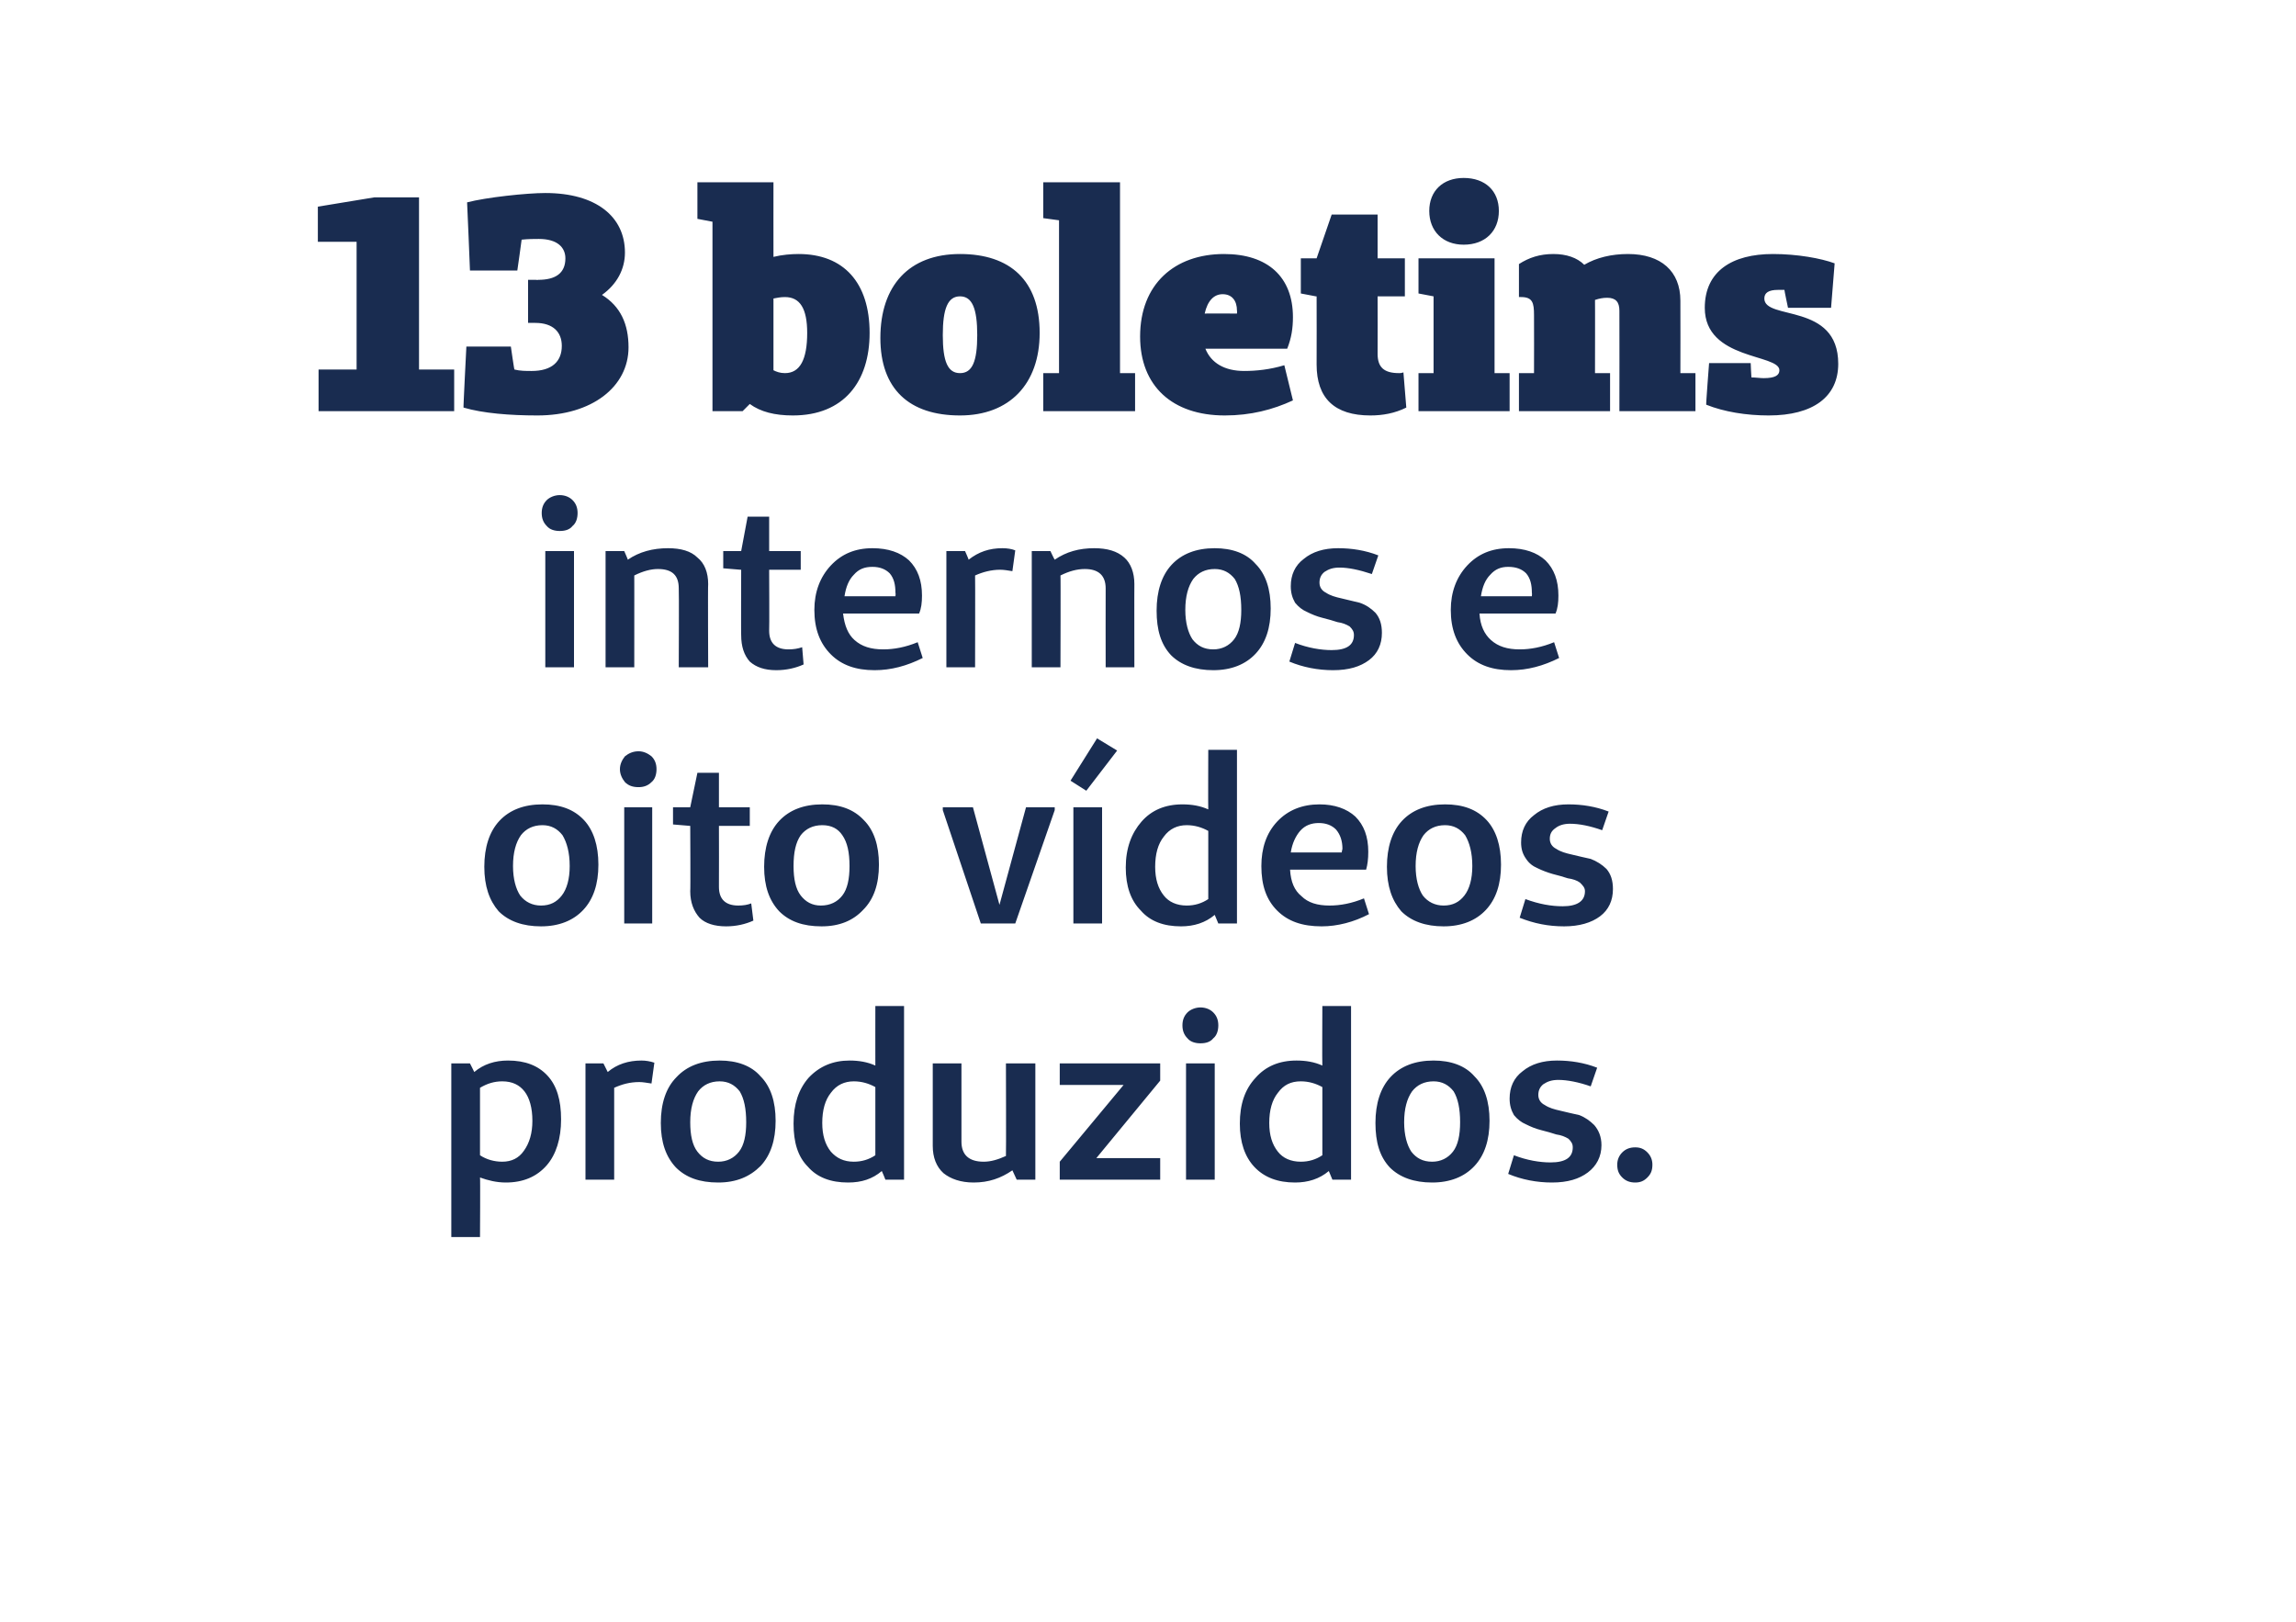
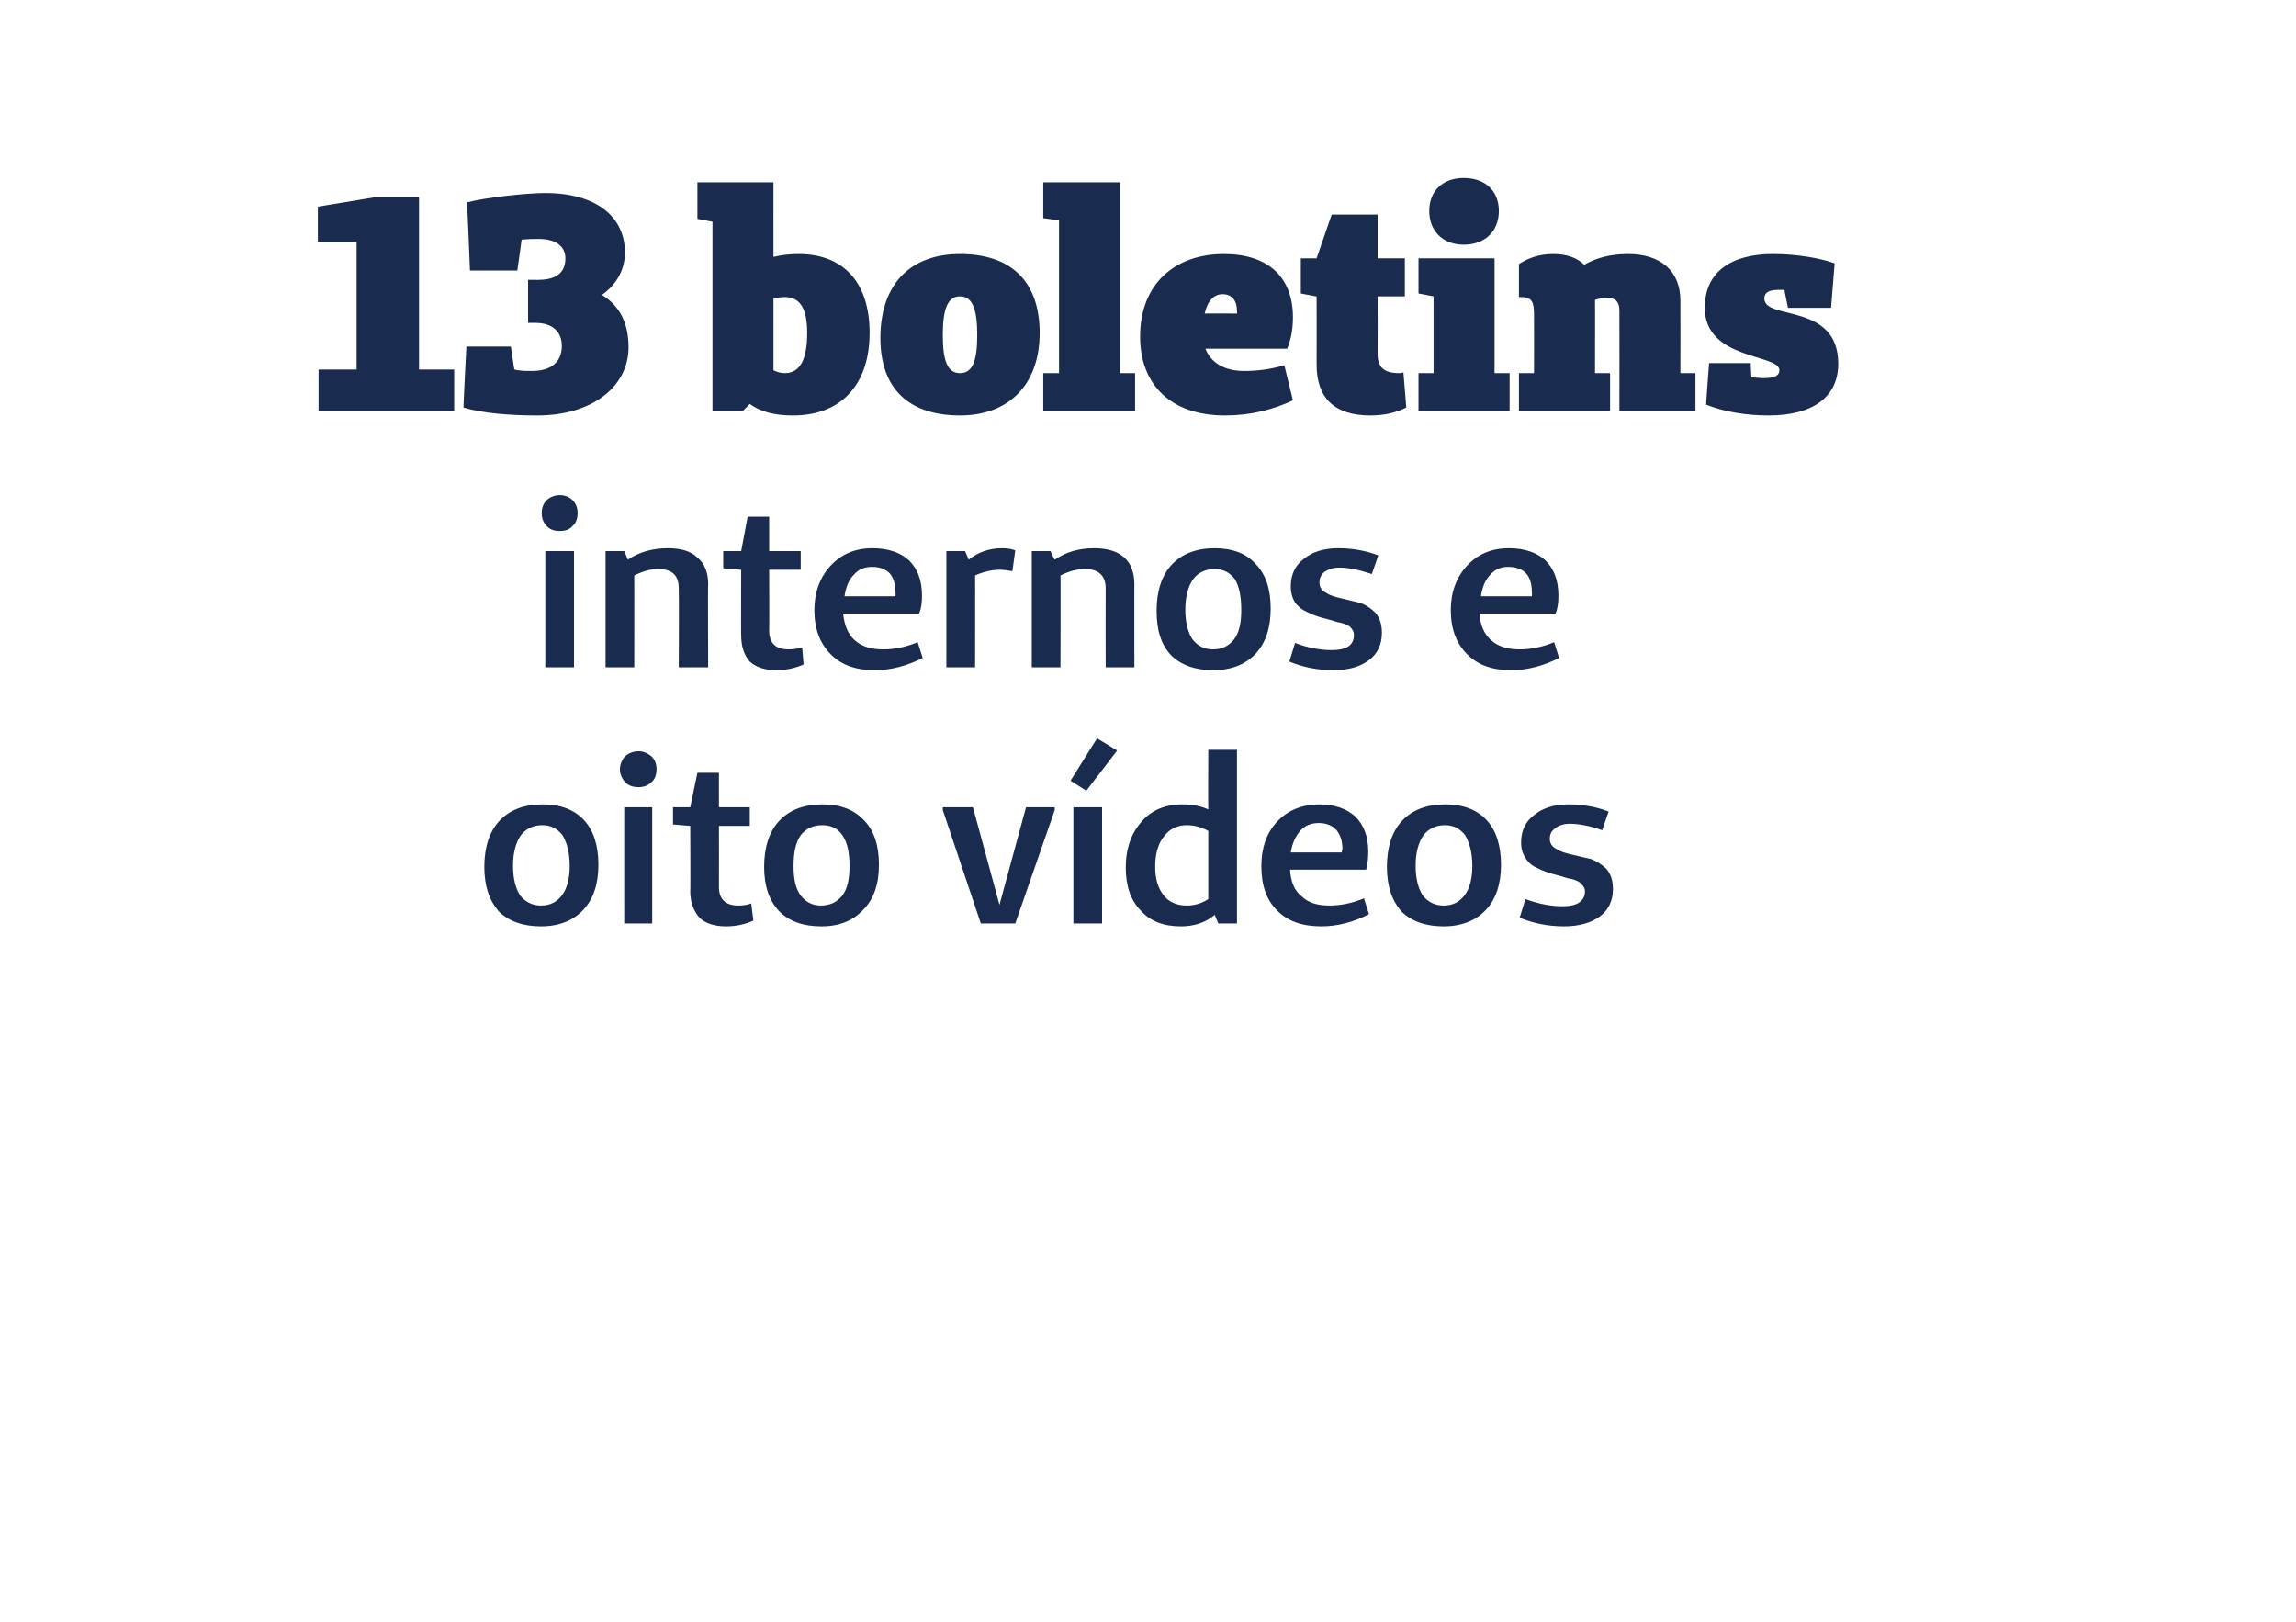
<svg xmlns="http://www.w3.org/2000/svg" version="1.1" width="320px" height="226.1px" viewBox="-5 -5 320 226.1" style="left:-5px;top:-5px">
  <desc>13 boletins internos e oito vídeos produzidos</desc>
  <defs />
  <g id="Polygon21511">
-     <path d="M 60.5 143.2 C 60.5 143.2 61.11 144.39 61.1 144.4 C 62.4 143.3 64 142.8 65.8 142.8 C 68.2 142.8 70 143.5 71.3 144.9 C 72.6 146.3 73.2 148.3 73.2 151 C 73.2 153.7 72.5 155.9 71.2 157.4 C 69.8 159 67.9 159.8 65.5 159.8 C 64.2 159.8 63 159.5 61.9 159.1 C 61.95 159.05 61.9 167.4 61.9 167.4 L 57.9 167.4 L 57.9 143.2 L 60.5 143.2 Z M 65 145.7 C 63.9 145.7 62.9 146 61.9 146.6 C 61.9 146.6 61.9 156 61.9 156 C 62.8 156.6 63.9 156.9 65 156.9 C 66.3 156.9 67.3 156.4 68 155.4 C 68.8 154.3 69.2 152.9 69.2 151.2 C 69.2 149.4 68.8 148 68.1 147.1 C 67.4 146.2 66.4 145.7 65 145.7 C 65 145.7 65 145.7 65 145.7 Z M 79.1 143.2 C 79.1 143.2 79.68 144.36 79.7 144.4 C 81 143.3 82.6 142.8 84.4 142.8 C 85 142.8 85.6 142.9 86.2 143.1 C 86.2 143.1 85.8 146 85.8 146 C 85.1 145.9 84.6 145.8 84.1 145.8 C 82.8 145.8 81.7 146.1 80.6 146.6 C 80.59 146.62 80.6 159.4 80.6 159.4 L 76.6 159.4 L 76.6 143.2 L 79.1 143.2 Z M 95.1 159.8 C 92.5 159.8 90.6 159.1 89.2 157.7 C 87.8 156.2 87.1 154.2 87.1 151.5 C 87.1 148.8 87.8 146.6 89.3 145.1 C 90.7 143.6 92.7 142.8 95.3 142.8 C 97.7 142.8 99.7 143.5 101 145 C 102.4 146.4 103.1 148.5 103.1 151.2 C 103.1 153.9 102.4 156 101 157.5 C 99.5 159 97.6 159.8 95.1 159.8 Z M 95.1 156.9 C 96.3 156.9 97.3 156.4 98 155.5 C 98.7 154.6 99 153.2 99 151.4 C 99 149.5 98.7 148.1 98.1 147.1 C 97.4 146.2 96.5 145.7 95.3 145.7 C 94 145.7 93 146.2 92.3 147.1 C 91.6 148.1 91.2 149.5 91.2 151.4 C 91.2 153.2 91.5 154.6 92.2 155.5 C 92.9 156.4 93.8 156.9 95.1 156.9 Z M 121 135.2 L 121 159.4 L 118.4 159.4 C 118.4 159.4 117.93 158.21 117.9 158.2 C 116.6 159.3 115.1 159.8 113.2 159.8 C 110.8 159.8 108.9 159.1 107.6 157.6 C 106.2 156.2 105.6 154.2 105.6 151.6 C 105.6 148.9 106.3 146.8 107.7 145.2 C 109.2 143.6 111.1 142.8 113.4 142.8 C 114.7 142.8 115.9 143 117 143.5 C 116.99 143.52 117 135.2 117 135.2 L 121 135.2 Z M 114 156.9 C 115.1 156.9 116.1 156.6 117 156 C 117 156 117 146.5 117 146.5 C 116.1 146 115.1 145.7 114 145.7 C 112.7 145.7 111.6 146.2 110.8 147.3 C 110 148.3 109.6 149.7 109.6 151.5 C 109.6 153.2 110 154.5 110.8 155.5 C 111.6 156.4 112.6 156.9 114 156.9 C 114 156.9 114 156.9 114 156.9 Z M 139.3 143.2 L 139.3 159.4 L 136.7 159.4 C 136.7 159.4 136.11 158.15 136.1 158.1 C 134.5 159.2 132.8 159.8 130.7 159.8 C 128.9 159.8 127.5 159.3 126.5 158.5 C 125.5 157.6 125 156.3 125 154.7 C 125 154.69 125 143.2 125 143.2 L 129 143.2 C 129 143.2 129 154.08 129 154.1 C 129 155.9 130 156.9 132.1 156.9 C 133.1 156.9 134.1 156.6 135.2 156.1 C 135.24 156.08 135.2 143.2 135.2 143.2 L 139.3 143.2 Z M 156.7 156.4 L 156.7 159.4 L 142.7 159.4 L 142.7 156.9 L 151.6 146.2 L 142.7 146.2 L 142.7 143.2 L 156.7 143.2 L 156.7 145.6 L 147.8 156.4 L 156.7 156.4 Z M 160.5 136.1 C 160.9 135.7 161.6 135.4 162.3 135.4 C 163.1 135.4 163.7 135.7 164.1 136.1 C 164.6 136.6 164.8 137.2 164.8 137.9 C 164.8 138.6 164.6 139.3 164.1 139.7 C 163.7 140.2 163.1 140.4 162.3 140.4 C 161.6 140.4 160.9 140.2 160.5 139.7 C 160 139.2 159.8 138.6 159.8 137.9 C 159.8 137.2 160 136.6 160.5 136.1 Z M 164.3 159.4 L 160.3 159.4 L 160.3 143.2 L 164.3 143.2 L 164.3 159.4 Z M 183.3 135.2 L 183.3 159.4 L 180.7 159.4 C 180.7 159.4 180.2 158.21 180.2 158.2 C 178.9 159.3 177.3 159.8 175.5 159.8 C 173.1 159.8 171.2 159.1 169.8 157.6 C 168.5 156.2 167.8 154.2 167.8 151.6 C 167.8 148.9 168.5 146.8 170 145.2 C 171.4 143.6 173.3 142.8 175.7 142.8 C 177 142.8 178.2 143 179.3 143.5 C 179.26 143.52 179.3 135.2 179.3 135.2 L 183.3 135.2 Z M 176.3 156.9 C 177.4 156.9 178.4 156.6 179.3 156 C 179.3 156 179.3 146.5 179.3 146.5 C 178.4 146 177.4 145.7 176.3 145.7 C 174.9 145.7 173.9 146.2 173.1 147.3 C 172.3 148.3 171.9 149.7 171.9 151.5 C 171.9 153.2 172.3 154.5 173.1 155.5 C 173.8 156.4 174.9 156.9 176.3 156.9 C 176.3 156.9 176.3 156.9 176.3 156.9 Z M 194.6 159.8 C 192.1 159.8 190.1 159.1 188.7 157.7 C 187.3 156.2 186.7 154.2 186.7 151.5 C 186.7 148.8 187.4 146.6 188.8 145.1 C 190.2 143.6 192.2 142.8 194.8 142.8 C 197.2 142.8 199.2 143.5 200.5 145 C 201.9 146.4 202.6 148.5 202.6 151.2 C 202.6 153.9 201.9 156 200.5 157.5 C 199.1 159 197.1 159.8 194.6 159.8 Z M 194.6 156.9 C 195.8 156.9 196.8 156.4 197.5 155.5 C 198.2 154.6 198.5 153.2 198.5 151.4 C 198.5 149.5 198.2 148.1 197.6 147.1 C 196.9 146.2 196 145.7 194.8 145.7 C 193.5 145.7 192.5 146.2 191.8 147.1 C 191.1 148.1 190.7 149.5 190.7 151.4 C 190.7 153.2 191.1 154.6 191.7 155.5 C 192.4 156.4 193.3 156.9 194.6 156.9 Z M 205.2 158.6 C 205.2 158.6 206 156 206 156 C 207.8 156.7 209.6 157 211.1 157 C 213.2 157 214.2 156.3 214.2 154.9 C 214.2 154.4 214 154.1 213.6 153.7 C 213.1 153.4 212.6 153.2 211.9 153.1 C 211.3 152.9 210.6 152.7 209.8 152.5 C 209 152.3 208.3 152 207.7 151.7 C 207 151.4 206.5 151 206 150.4 C 205.6 149.7 205.4 149 205.4 148.1 C 205.4 146.5 206 145.2 207.2 144.3 C 208.4 143.3 210 142.8 212 142.8 C 213.9 142.8 215.8 143.1 217.6 143.8 C 217.6 143.8 216.7 146.4 216.7 146.4 C 215 145.8 213.4 145.5 212.2 145.5 C 211.3 145.5 210.7 145.7 210.1 146.1 C 209.6 146.5 209.4 147 209.4 147.6 C 209.4 148.2 209.7 148.7 210.3 149 C 210.9 149.4 211.6 149.6 212.5 149.8 C 213.3 150 214.2 150.2 215.1 150.4 C 215.9 150.7 216.6 151.2 217.2 151.8 C 217.8 152.5 218.2 153.4 218.2 154.6 C 218.2 156.2 217.5 157.5 216.3 158.4 C 215.1 159.3 213.5 159.8 211.3 159.8 C 209.2 159.8 207.1 159.4 205.2 158.6 Z M 222.9 159.8 C 222.2 159.8 221.6 159.6 221.1 159.1 C 220.6 158.6 220.4 158.1 220.4 157.3 C 220.4 156.7 220.6 156.1 221.1 155.6 C 221.6 155.1 222.2 154.9 222.9 154.9 C 223.6 154.9 224.1 155.1 224.6 155.6 C 225.1 156.1 225.3 156.7 225.3 157.3 C 225.3 158.1 225.1 158.6 224.6 159.1 C 224.1 159.6 223.6 159.8 222.9 159.8 Z " stroke="none" fill="#192c50" />
-   </g>
+     </g>
  <g id="Polygon21510">
    <path d="M 70.4 124.1 C 67.9 124.1 65.9 123.4 64.5 122 C 63.2 120.5 62.5 118.5 62.5 115.8 C 62.5 113.1 63.2 110.9 64.6 109.4 C 66 107.9 68 107.1 70.6 107.1 C 73.1 107.1 75 107.8 76.4 109.3 C 77.7 110.7 78.4 112.8 78.4 115.5 C 78.4 118.2 77.7 120.3 76.3 121.8 C 74.9 123.3 72.9 124.1 70.4 124.1 Z M 70.4 121.2 C 71.7 121.2 72.6 120.7 73.3 119.8 C 74 118.9 74.4 117.5 74.4 115.7 C 74.4 113.8 74 112.4 73.4 111.4 C 72.7 110.5 71.8 110 70.6 110 C 69.3 110 68.3 110.5 67.6 111.4 C 66.9 112.4 66.5 113.8 66.5 115.7 C 66.5 117.5 66.9 118.9 67.5 119.8 C 68.2 120.7 69.2 121.2 70.4 121.2 Z M 82.1 100.4 C 82.6 100 83.2 99.7 84 99.7 C 84.7 99.7 85.3 100 85.8 100.4 C 86.3 100.9 86.5 101.5 86.5 102.2 C 86.5 102.9 86.3 103.6 85.8 104 C 85.3 104.5 84.7 104.7 84 104.7 C 83.2 104.7 82.6 104.5 82.1 104 C 81.7 103.5 81.4 102.9 81.4 102.2 C 81.4 101.5 81.7 100.9 82.1 100.4 Z M 85.9 123.7 L 82 123.7 L 82 107.5 L 85.9 107.5 L 85.9 123.7 Z M 97.9 121.2 C 98.6 121.2 99.2 121.1 99.7 120.9 C 99.7 120.9 100 123.3 100 123.3 C 98.9 123.8 97.6 124.1 96.2 124.1 C 94.6 124.1 93.3 123.7 92.5 122.9 C 91.7 122 91.2 120.8 91.2 119.2 C 91.25 119.25 91.2 110.1 91.2 110.1 L 91.2 110.1 L 88.8 109.9 L 88.8 107.5 L 91.2 107.5 L 92.2 102.7 L 95.2 102.7 L 95.2 107.5 L 99.5 107.5 L 99.5 110.1 L 95.2 110.1 C 95.2 110.1 95.22 118.6 95.2 118.6 C 95.2 120.3 96.1 121.2 97.9 121.2 C 97.9 121.2 97.9 121.2 97.9 121.2 Z M 109.5 124.1 C 106.9 124.1 105 123.4 103.6 122 C 102.2 120.5 101.5 118.5 101.5 115.8 C 101.5 113.1 102.2 110.9 103.6 109.4 C 105 107.9 107 107.1 109.6 107.1 C 112.1 107.1 114 107.8 115.4 109.3 C 116.8 110.7 117.5 112.8 117.5 115.5 C 117.5 118.2 116.8 120.3 115.3 121.8 C 113.9 123.3 112 124.1 109.5 124.1 Z M 109.4 121.2 C 110.7 121.2 111.7 120.7 112.4 119.8 C 113.1 118.9 113.4 117.5 113.4 115.7 C 113.4 113.8 113.1 112.4 112.4 111.4 C 111.8 110.5 110.9 110 109.6 110 C 108.3 110 107.3 110.5 106.6 111.4 C 105.9 112.4 105.6 113.8 105.6 115.7 C 105.6 117.5 105.9 118.9 106.6 119.8 C 107.3 120.7 108.2 121.2 109.4 121.2 Z M 142 107.9 L 136.5 123.7 L 131.7 123.7 L 126.4 107.9 L 126.4 107.5 L 130.6 107.5 L 134.3 121.1 L 138 107.5 L 142 107.5 L 142 107.9 Z M 150.7 99.6 L 146.4 105.2 L 144.2 103.8 L 147.9 97.9 L 150.7 99.6 Z M 148.6 123.7 L 144.6 123.7 L 144.6 107.5 L 148.6 107.5 L 148.6 123.7 Z M 167.4 99.5 L 167.4 123.7 L 164.8 123.7 C 164.8 123.7 164.31 122.51 164.3 122.5 C 163 123.6 161.4 124.1 159.6 124.1 C 157.2 124.1 155.3 123.4 154 121.9 C 152.6 120.5 151.9 118.5 151.9 115.9 C 151.9 113.2 152.7 111.1 154.1 109.5 C 155.5 107.9 157.4 107.1 159.8 107.1 C 161.1 107.1 162.3 107.3 163.4 107.8 C 163.37 107.82 163.4 99.5 163.4 99.5 L 167.4 99.5 Z M 160.4 121.2 C 161.5 121.2 162.5 120.9 163.4 120.3 C 163.4 120.3 163.4 110.8 163.4 110.8 C 162.5 110.3 161.5 110 160.4 110 C 159.1 110 158 110.5 157.2 111.6 C 156.4 112.6 156 114 156 115.8 C 156 117.5 156.4 118.8 157.2 119.8 C 157.9 120.7 159 121.2 160.4 121.2 C 160.4 121.2 160.4 121.2 160.4 121.2 Z M 180.3 121.2 C 181.8 121.2 183.4 120.9 185.1 120.2 C 185.1 120.2 185.8 122.4 185.8 122.4 C 183.7 123.5 181.4 124.1 179.2 124.1 C 176.5 124.1 174.5 123.4 173 121.9 C 171.5 120.4 170.8 118.4 170.8 115.7 C 170.8 113.2 171.5 111.1 173 109.5 C 174.5 107.9 176.5 107.1 178.9 107.1 C 181 107.1 182.7 107.7 183.9 108.8 C 185.1 110 185.7 111.6 185.7 113.7 C 185.7 114.7 185.6 115.5 185.4 116.2 C 185.4 116.2 174.8 116.2 174.8 116.2 C 174.9 117.9 175.4 119.1 176.4 119.9 C 177.3 120.8 178.6 121.2 180.3 121.2 C 180.3 121.2 180.3 121.2 180.3 121.2 Z M 182 113.8 C 182 113.8 182.07 113.34 182.1 113.3 C 182.1 112.2 181.8 111.3 181.2 110.6 C 180.6 110 179.8 109.7 178.8 109.7 C 177.8 109.7 176.9 110 176.2 110.8 C 175.6 111.5 175.1 112.5 174.9 113.8 C 174.9 113.79 182 113.8 182 113.8 Z M 196.2 124.1 C 193.7 124.1 191.7 123.4 190.3 122 C 189 120.5 188.3 118.5 188.3 115.8 C 188.3 113.1 189 110.9 190.4 109.4 C 191.8 107.9 193.8 107.1 196.4 107.1 C 198.9 107.1 200.8 107.8 202.2 109.3 C 203.5 110.7 204.2 112.8 204.2 115.5 C 204.2 118.2 203.5 120.3 202.1 121.8 C 200.7 123.3 198.7 124.1 196.2 124.1 Z M 196.2 121.2 C 197.5 121.2 198.4 120.7 199.1 119.8 C 199.8 118.9 200.2 117.5 200.2 115.7 C 200.2 113.8 199.8 112.4 199.2 111.4 C 198.5 110.5 197.6 110 196.4 110 C 195.1 110 194.1 110.5 193.4 111.4 C 192.7 112.4 192.3 113.8 192.3 115.7 C 192.3 117.5 192.7 118.9 193.3 119.8 C 194 120.7 195 121.2 196.2 121.2 Z M 206.8 122.9 C 206.8 122.9 207.6 120.3 207.6 120.3 C 209.5 121 211.2 121.3 212.8 121.3 C 214.8 121.3 215.9 120.6 215.9 119.2 C 215.9 118.7 215.6 118.4 215.2 118 C 214.8 117.7 214.2 117.5 213.5 117.4 C 212.9 117.2 212.2 117 211.4 116.8 C 210.7 116.6 209.9 116.3 209.3 116 C 208.6 115.7 208.1 115.3 207.7 114.7 C 207.2 114 207 113.3 207 112.4 C 207 110.8 207.6 109.5 208.8 108.6 C 210 107.6 211.6 107.1 213.6 107.1 C 215.5 107.1 217.4 107.4 219.2 108.1 C 219.2 108.1 218.3 110.7 218.3 110.7 C 216.6 110.1 215.1 109.8 213.8 109.8 C 213 109.8 212.3 110 211.8 110.4 C 211.2 110.8 211 111.3 211 111.9 C 211 112.5 211.3 113 211.9 113.3 C 212.5 113.7 213.2 113.9 214.1 114.1 C 214.9 114.3 215.8 114.5 216.7 114.7 C 217.5 115 218.3 115.5 218.9 116.1 C 219.5 116.8 219.8 117.7 219.8 118.9 C 219.8 120.5 219.2 121.8 218 122.7 C 216.8 123.6 215.1 124.1 213 124.1 C 210.8 124.1 208.8 123.7 206.8 122.9 Z " stroke="none" fill="#192c50" />
  </g>
  <g id="Polygon21509">
    <path d="M 71.2 64.7 C 71.6 64.3 72.3 64 73 64 C 73.8 64 74.4 64.3 74.8 64.7 C 75.3 65.2 75.5 65.8 75.5 66.5 C 75.5 67.2 75.3 67.9 74.8 68.3 C 74.4 68.8 73.8 69 73 69 C 72.3 69 71.6 68.8 71.2 68.3 C 70.7 67.8 70.5 67.2 70.5 66.5 C 70.5 65.8 70.7 65.2 71.2 64.7 Z M 75 88 L 71 88 L 71 71.8 L 75 71.8 L 75 88 Z M 82 71.8 C 82 71.8 82.54 73.02 82.5 73 C 84.1 71.9 86 71.4 88.1 71.4 C 89.9 71.4 91.3 71.8 92.2 72.7 C 93.2 73.5 93.7 74.8 93.7 76.4 C 93.65 76.38 93.7 88 93.7 88 L 89.6 88 C 89.6 88 89.65 76.99 89.6 77 C 89.6 75.2 88.7 74.3 86.7 74.3 C 85.7 74.3 84.6 74.6 83.4 75.2 C 83.41 75.15 83.4 88 83.4 88 L 79.4 88 L 79.4 71.8 L 82 71.8 Z M 104.9 85.5 C 105.6 85.5 106.2 85.4 106.8 85.2 C 106.8 85.2 107 87.6 107 87.6 C 105.9 88.1 104.6 88.4 103.2 88.4 C 101.6 88.4 100.4 88 99.5 87.2 C 98.7 86.3 98.3 85.1 98.3 83.5 C 98.27 83.55 98.3 74.4 98.3 74.4 L 98.2 74.4 L 95.8 74.2 L 95.8 71.8 L 98.3 71.8 L 99.2 67 L 102.2 67 L 102.2 71.8 L 106.6 71.8 L 106.6 74.4 L 102.2 74.4 C 102.2 74.4 102.24 82.9 102.2 82.9 C 102.2 84.6 103.1 85.5 104.9 85.5 C 104.9 85.5 104.9 85.5 104.9 85.5 Z M 118.1 85.5 C 119.6 85.5 121.2 85.2 122.9 84.5 C 122.9 84.5 123.6 86.7 123.6 86.7 C 121.4 87.8 119.2 88.4 116.9 88.4 C 114.3 88.4 112.3 87.7 110.8 86.2 C 109.3 84.7 108.5 82.7 108.5 80 C 108.5 77.5 109.3 75.4 110.8 73.8 C 112.3 72.2 114.2 71.4 116.6 71.4 C 118.8 71.4 120.5 72 121.7 73.1 C 122.9 74.3 123.5 75.9 123.5 78 C 123.5 79 123.4 79.8 123.1 80.5 C 123.1 80.5 112.5 80.5 112.5 80.5 C 112.7 82.2 113.2 83.4 114.1 84.2 C 115.1 85.1 116.4 85.5 118.1 85.5 C 118.1 85.5 118.1 85.5 118.1 85.5 Z M 119.8 78.1 C 119.8 78.1 119.85 77.64 119.8 77.6 C 119.8 76.5 119.6 75.6 119 74.9 C 118.4 74.3 117.6 74 116.6 74 C 115.5 74 114.7 74.3 114 75.1 C 113.3 75.8 112.9 76.8 112.7 78.1 C 112.68 78.09 119.8 78.1 119.8 78.1 Z M 129.5 71.8 C 129.5 71.8 130.02 72.96 130 73 C 131.4 71.9 132.9 71.4 134.7 71.4 C 135.4 71.4 136 71.5 136.5 71.7 C 136.5 71.7 136.1 74.6 136.1 74.6 C 135.5 74.5 134.9 74.4 134.4 74.4 C 133.2 74.4 132 74.7 130.9 75.2 C 130.93 75.22 130.9 88 130.9 88 L 126.9 88 L 126.9 71.8 L 129.5 71.8 Z M 141.4 71.8 C 141.4 71.8 141.97 73.02 142 73 C 143.6 71.9 145.4 71.4 147.5 71.4 C 149.3 71.4 150.7 71.8 151.7 72.7 C 152.6 73.5 153.1 74.8 153.1 76.4 C 153.08 76.38 153.1 88 153.1 88 L 149.1 88 C 149.1 88 149.08 76.99 149.1 77 C 149.1 75.2 148.1 74.3 146.2 74.3 C 145.1 74.3 144 74.6 142.8 75.2 C 142.84 75.15 142.8 88 142.8 88 L 138.8 88 L 138.8 71.8 L 141.4 71.8 Z M 164.1 88.4 C 161.6 88.4 159.6 87.7 158.2 86.3 C 156.8 84.8 156.2 82.8 156.2 80.1 C 156.2 77.4 156.9 75.2 158.3 73.7 C 159.7 72.2 161.7 71.4 164.3 71.4 C 166.7 71.4 168.7 72.1 170 73.6 C 171.4 75 172.1 77.1 172.1 79.8 C 172.1 82.5 171.4 84.6 170 86.1 C 168.6 87.6 166.6 88.4 164.1 88.4 Z M 164.1 85.5 C 165.3 85.5 166.3 85 167 84.1 C 167.7 83.2 168 81.8 168 80 C 168 78.1 167.7 76.7 167.1 75.7 C 166.4 74.8 165.5 74.3 164.3 74.3 C 163 74.3 162 74.8 161.3 75.7 C 160.6 76.7 160.2 78.1 160.2 80 C 160.2 81.8 160.6 83.2 161.2 84.1 C 161.9 85 162.8 85.5 164.1 85.5 Z M 174.7 87.2 C 174.7 87.2 175.5 84.6 175.5 84.6 C 177.3 85.3 179.1 85.6 180.6 85.6 C 182.7 85.6 183.7 84.9 183.7 83.5 C 183.7 83 183.5 82.7 183.1 82.3 C 182.6 82 182.1 81.8 181.4 81.7 C 180.8 81.5 180.1 81.3 179.3 81.1 C 178.5 80.9 177.8 80.6 177.2 80.3 C 176.5 80 176 79.6 175.5 79 C 175.1 78.3 174.9 77.6 174.9 76.7 C 174.9 75.1 175.5 73.8 176.7 72.9 C 177.9 71.9 179.5 71.4 181.5 71.4 C 183.4 71.4 185.3 71.7 187.1 72.4 C 187.1 72.4 186.2 75 186.2 75 C 184.4 74.4 182.9 74.1 181.7 74.1 C 180.8 74.1 180.2 74.3 179.6 74.7 C 179.1 75.1 178.9 75.6 178.9 76.2 C 178.9 76.8 179.2 77.3 179.8 77.6 C 180.4 78 181.1 78.2 182 78.4 C 182.8 78.6 183.7 78.8 184.5 79 C 185.4 79.3 186.1 79.8 186.7 80.4 C 187.3 81.1 187.6 82 187.6 83.2 C 187.6 84.8 187 86.1 185.8 87 C 184.6 87.9 183 88.4 180.8 88.4 C 178.7 88.4 176.6 88 174.7 87.2 Z M 206.8 85.5 C 208.3 85.5 209.9 85.2 211.6 84.5 C 211.6 84.5 212.3 86.7 212.3 86.7 C 210.1 87.8 207.9 88.4 205.6 88.4 C 203 88.4 201 87.7 199.5 86.2 C 198 84.7 197.2 82.7 197.2 80 C 197.2 77.5 198 75.4 199.5 73.8 C 201 72.2 202.9 71.4 205.3 71.4 C 207.5 71.4 209.2 72 210.4 73.1 C 211.6 74.3 212.2 75.9 212.2 78 C 212.2 79 212.1 79.8 211.8 80.5 C 211.8 80.5 201.2 80.5 201.2 80.5 C 201.3 82.2 201.9 83.4 202.8 84.2 C 203.8 85.1 205.1 85.5 206.8 85.5 C 206.8 85.5 206.8 85.5 206.8 85.5 Z M 208.5 78.1 C 208.5 78.1 208.54 77.64 208.5 77.6 C 208.5 76.5 208.3 75.6 207.7 74.9 C 207.1 74.3 206.3 74 205.2 74 C 204.2 74 203.4 74.3 202.7 75.1 C 202 75.8 201.6 76.8 201.4 78.1 C 201.37 78.09 208.5 78.1 208.5 78.1 Z " stroke="none" fill="#192c50" />
  </g>
  <g id="Polygon21508">
    <path d="M 58.3 52.3 L 39.4 52.3 L 39.4 46.5 L 44.7 46.5 L 44.7 28.7 L 39.3 28.7 L 39.3 23.8 L 47.2 22.5 L 53.4 22.5 L 53.4 46.5 L 58.3 46.5 L 58.3 52.3 Z M 60.1 23.2 C 62.8 22.5 68.4 21.9 71 21.9 C 78.1 21.9 82.1 25.2 82.1 30.2 C 82.1 32.5 81 34.6 78.9 36.1 C 81.5 37.7 82.6 40.2 82.6 43.4 C 82.6 48.9 77.5 52.9 69.9 52.9 C 66.1 52.9 62.3 52.6 59.6 51.8 C 59.56 51.85 60 43.3 60 43.3 L 66.2 43.3 C 66.2 43.3 66.66 46.54 66.7 46.5 C 67.5 46.7 68.3 46.7 69.1 46.7 C 71.9 46.7 73.3 45.4 73.3 43.2 C 73.3 41.3 72.1 40 69.6 40 C 69.55 39.99 68.6 40 68.6 40 L 68.6 34 L 69.7 34 C 69.7 34 69.98 34.04 70 34 C 72.4 34 73.8 33.1 73.8 31 C 73.8 29.5 72.7 28.3 70.1 28.3 C 69.5 28.3 68.6 28.3 67.7 28.4 C 67.72 28.39 67.1 32.7 67.1 32.7 L 60.5 32.7 C 60.5 32.7 60.12 23.25 60.1 23.2 Z M 102.8 30.8 C 104 30.5 105.3 30.4 106.3 30.4 C 112.6 30.4 116.2 34.4 116.2 41.4 C 116.2 48.2 112.6 52.9 105.5 52.9 C 103 52.9 101 52.4 99.5 51.3 C 99.51 51.3 98.5 52.3 98.5 52.3 L 94.3 52.3 L 94.3 25.9 L 92.2 25.5 L 92.2 20.4 L 102.8 20.4 C 102.8 20.4 102.79 30.81 102.8 30.8 Z M 102.8 46.6 C 103.2 46.8 103.7 47 104.4 47 C 106.5 47 107.5 45.1 107.5 41.4 C 107.5 38 106.5 36.4 104.4 36.4 C 103.8 36.4 103.3 36.5 102.8 36.6 C 102.8 36.6 102.8 46.6 102.8 46.6 Z M 117.7 42.1 C 117.7 34.8 121.7 30.4 128.8 30.4 C 135.8 30.4 139.9 34.1 139.9 41.4 C 139.9 48.5 135.7 52.9 128.8 52.9 C 121.7 52.9 117.7 49.2 117.7 42.1 Z M 131.2 41.7 C 131.2 38 130.5 36.3 128.8 36.3 C 127.1 36.3 126.4 38 126.4 41.7 C 126.4 45.4 127.1 47 128.8 47 C 130.5 47 131.2 45.4 131.2 41.7 Z M 153.2 52.3 L 140.4 52.3 L 140.4 47 L 142.6 47 L 142.6 25.7 L 140.4 25.4 L 140.4 20.4 L 151.1 20.4 L 151.1 47 L 153.2 47 L 153.2 52.3 Z M 175.2 50.8 C 172.4 52.1 169.3 52.9 165.7 52.9 C 158.4 52.9 153.9 48.8 153.9 41.9 C 153.9 34.6 158.7 30.4 165.6 30.4 C 171.7 30.4 175.2 33.6 175.2 39.2 C 175.2 40.7 175 42.1 174.4 43.6 C 174.4 43.6 163 43.6 163 43.6 C 163.8 45.6 165.7 46.7 168.4 46.7 C 170.1 46.7 172 46.5 174 45.9 C 174 45.9 175.2 50.8 175.2 50.8 Z M 167.4 38.3 C 167.4 36.9 166.7 36 165.4 36 C 164.2 36 163.3 36.9 162.9 38.7 C 162.88 38.67 167.4 38.7 167.4 38.7 C 167.4 38.7 167.43 38.33 167.4 38.3 Z M 191 51.8 C 189.4 52.6 187.7 52.9 186 52.9 C 181 52.9 178.5 50.5 178.5 45.8 C 178.52 45.77 178.5 36.3 178.5 36.3 L 178.4 36.3 L 176.3 35.9 L 176.3 31 L 178.5 31 L 180.6 24.9 L 187 24.9 L 187 31 L 190.8 31 L 190.8 36.3 L 187 36.3 C 187 36.3 187.02 44.28 187 44.3 C 187 46.2 187.9 47 190 47 C 190.2 47 190.3 47 190.6 46.9 C 190.6 46.9 191 51.8 191 51.8 Z M 194.2 24.4 C 194.2 21.6 196.1 19.8 199 19.8 C 202 19.8 203.9 21.6 203.9 24.4 C 203.9 27.2 202 29.1 199 29.1 C 196.1 29.1 194.2 27.2 194.2 24.4 Z M 205.4 52.3 L 192.7 52.3 L 192.7 47 L 194.8 47 L 194.8 36.3 L 192.7 35.9 L 192.7 31 L 203.3 31 L 203.3 47 L 205.4 47 L 205.4 52.3 Z M 231.3 52.3 L 220.7 52.3 C 220.7 52.3 220.72 38.33 220.7 38.3 C 220.7 37.1 220.2 36.5 219 36.5 C 218.4 36.5 217.9 36.6 217.3 36.8 C 217.32 36.76 217.3 47 217.3 47 L 219.4 47 L 219.4 52.3 L 206.7 52.3 L 206.7 47 L 208.8 47 C 208.8 47 208.82 38.89 208.8 38.9 C 208.8 37.2 208.6 36.4 207 36.4 C 207.04 36.38 206.7 36.4 206.7 36.4 C 206.7 36.4 206.7 31.83 206.7 31.8 C 208.1 30.9 209.6 30.4 211.5 30.4 C 213.3 30.4 214.8 30.9 215.8 31.9 C 217.5 30.9 219.6 30.4 221.9 30.4 C 226.5 30.4 229.2 32.8 229.2 36.9 C 229.22 36.89 229.2 47 229.2 47 L 231.3 47 L 231.3 52.3 Z M 243.7 35.4 C 243.3 35.4 243 35.4 242.8 35.4 C 241.5 35.4 240.9 35.8 240.9 36.6 C 240.9 39.7 251.2 37.1 251.2 45.7 C 251.2 50.3 247.7 52.9 241.5 52.9 C 238.4 52.9 235.3 52.4 232.8 51.4 C 232.75 51.42 233.2 45.6 233.2 45.6 L 239 45.6 C 239 45.6 239.08 47.56 239.1 47.6 C 239.7 47.6 240.3 47.7 240.8 47.7 C 242.4 47.7 243 47.3 243 46.6 C 243 44.3 232.6 45.2 232.6 37.9 C 232.6 32.8 236.4 30.4 242.1 30.4 C 245.5 30.4 248.8 31 250.7 31.7 C 250.69 31.75 250.2 37.9 250.2 37.9 L 244.2 37.9 C 244.2 37.9 243.67 35.4 243.7 35.4 Z " stroke="none" fill="#192c50" />
  </g>
</svg>